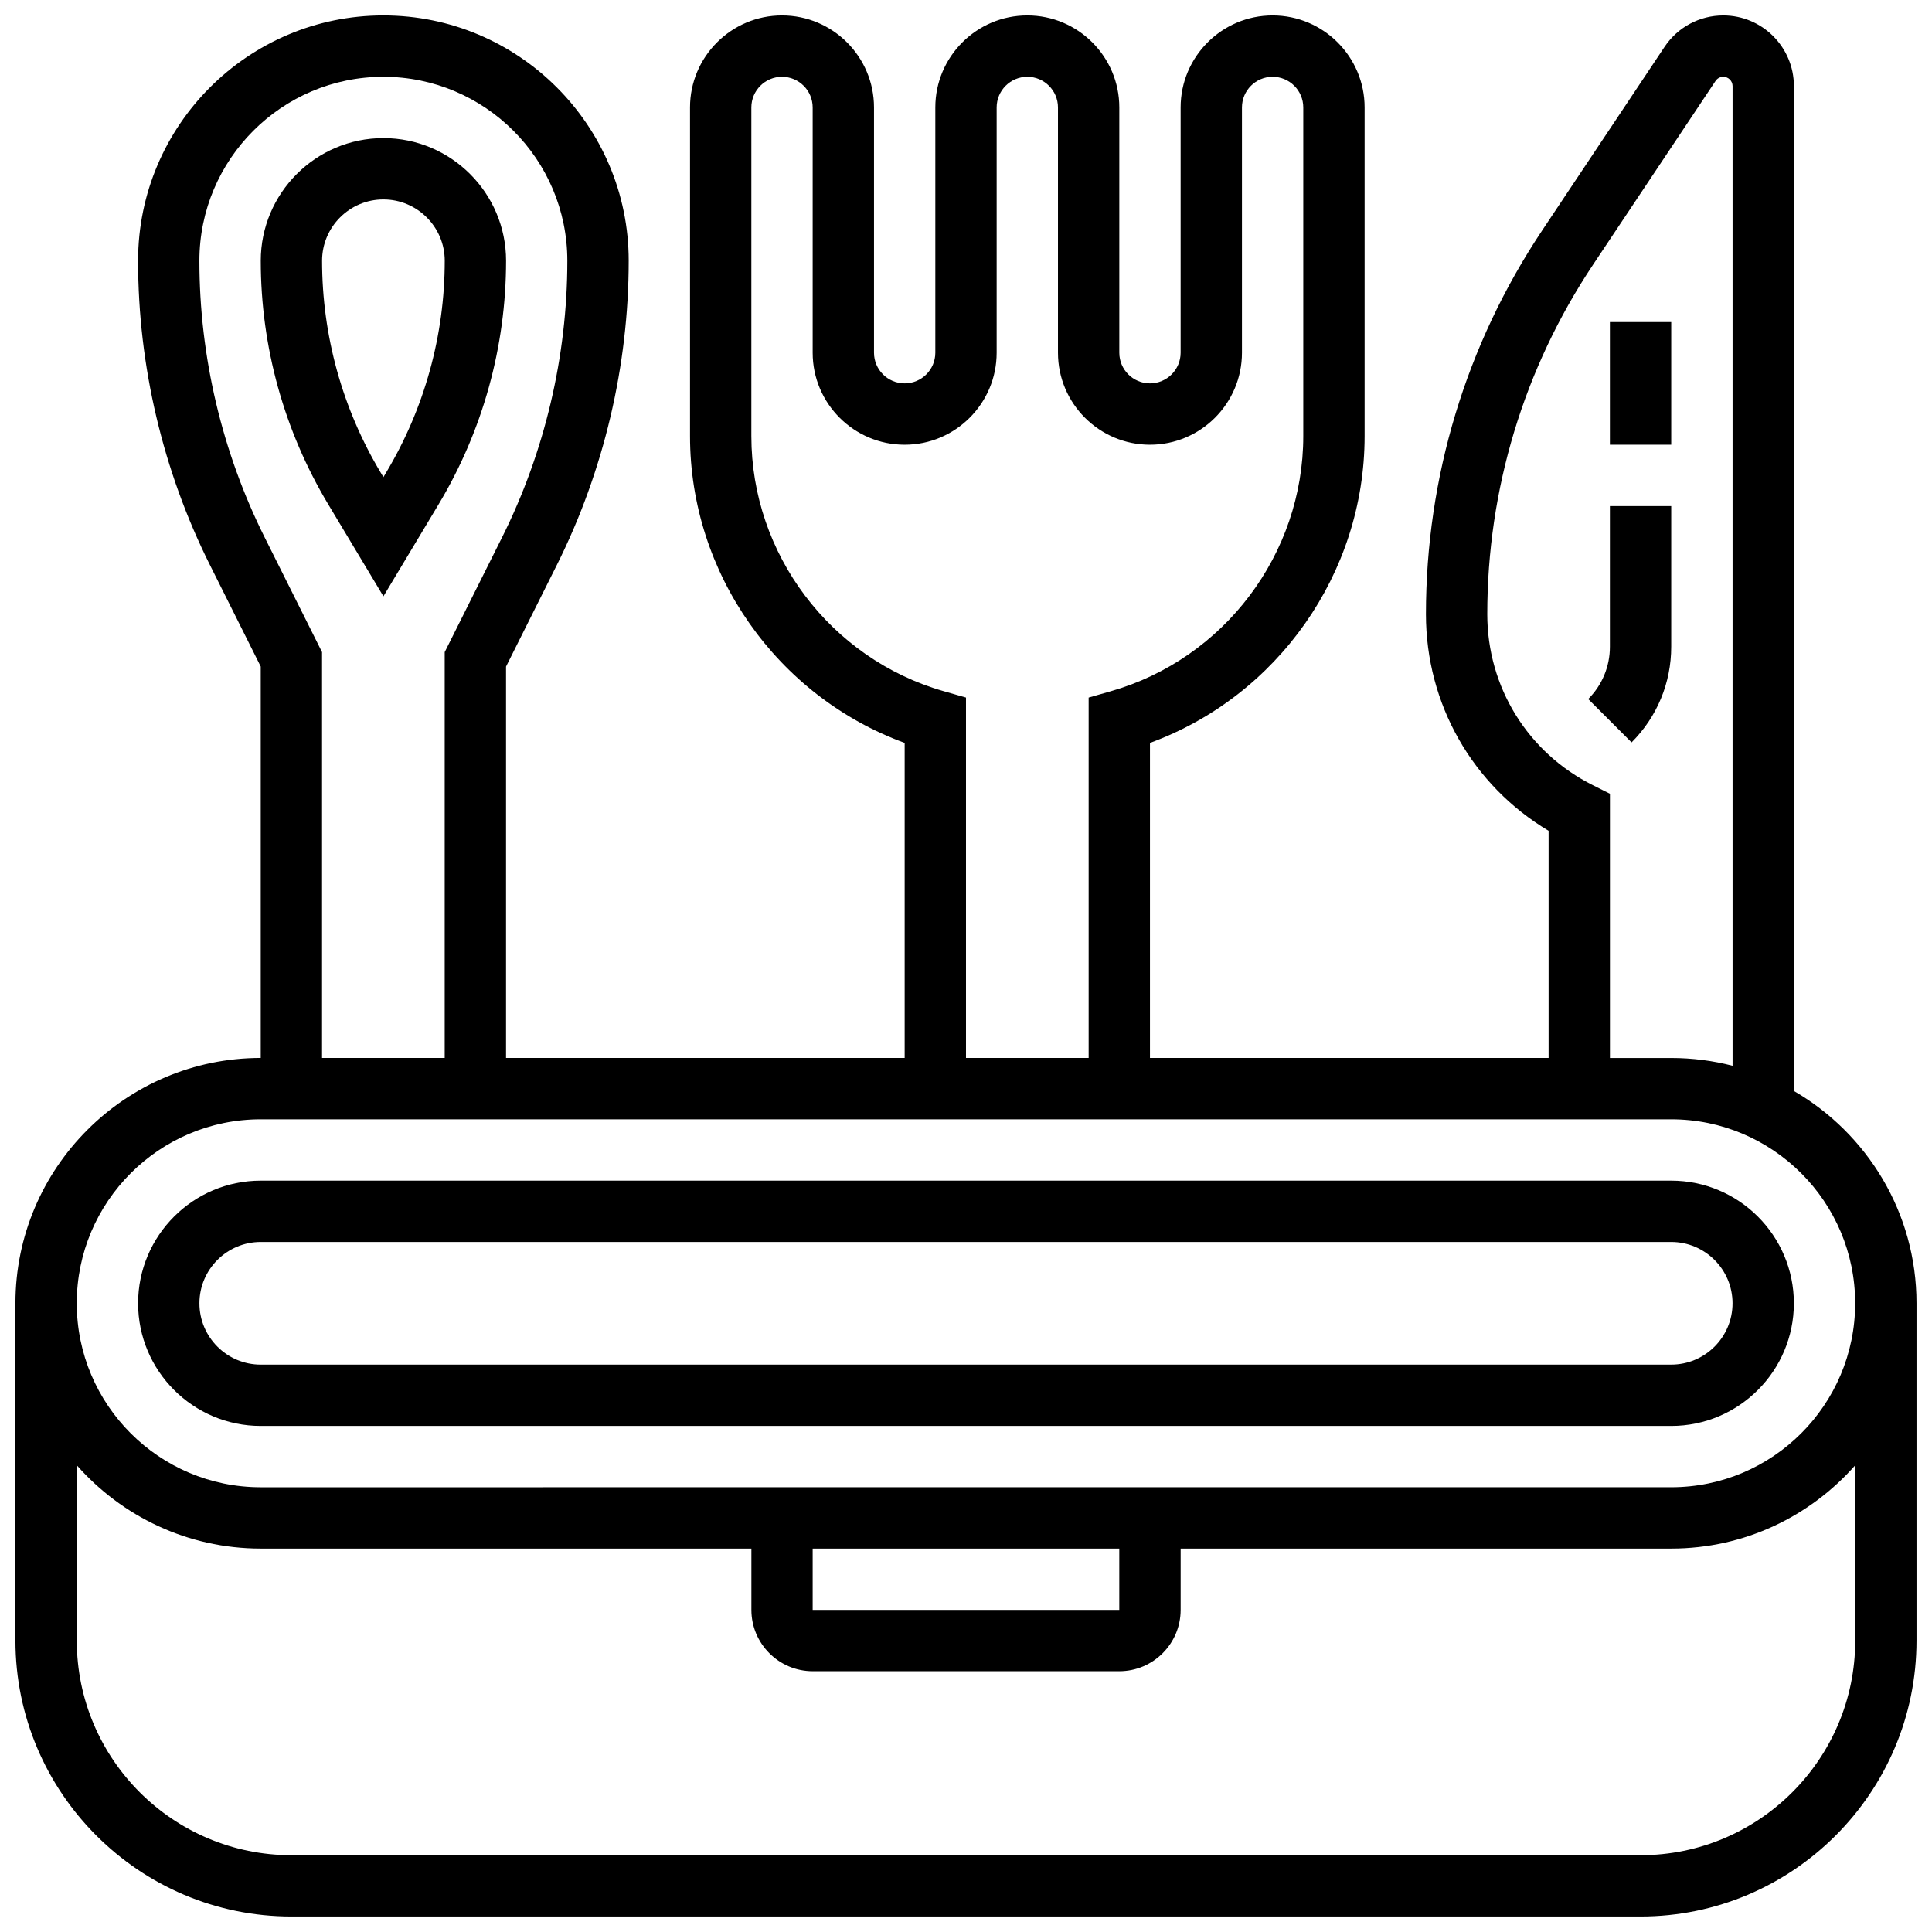
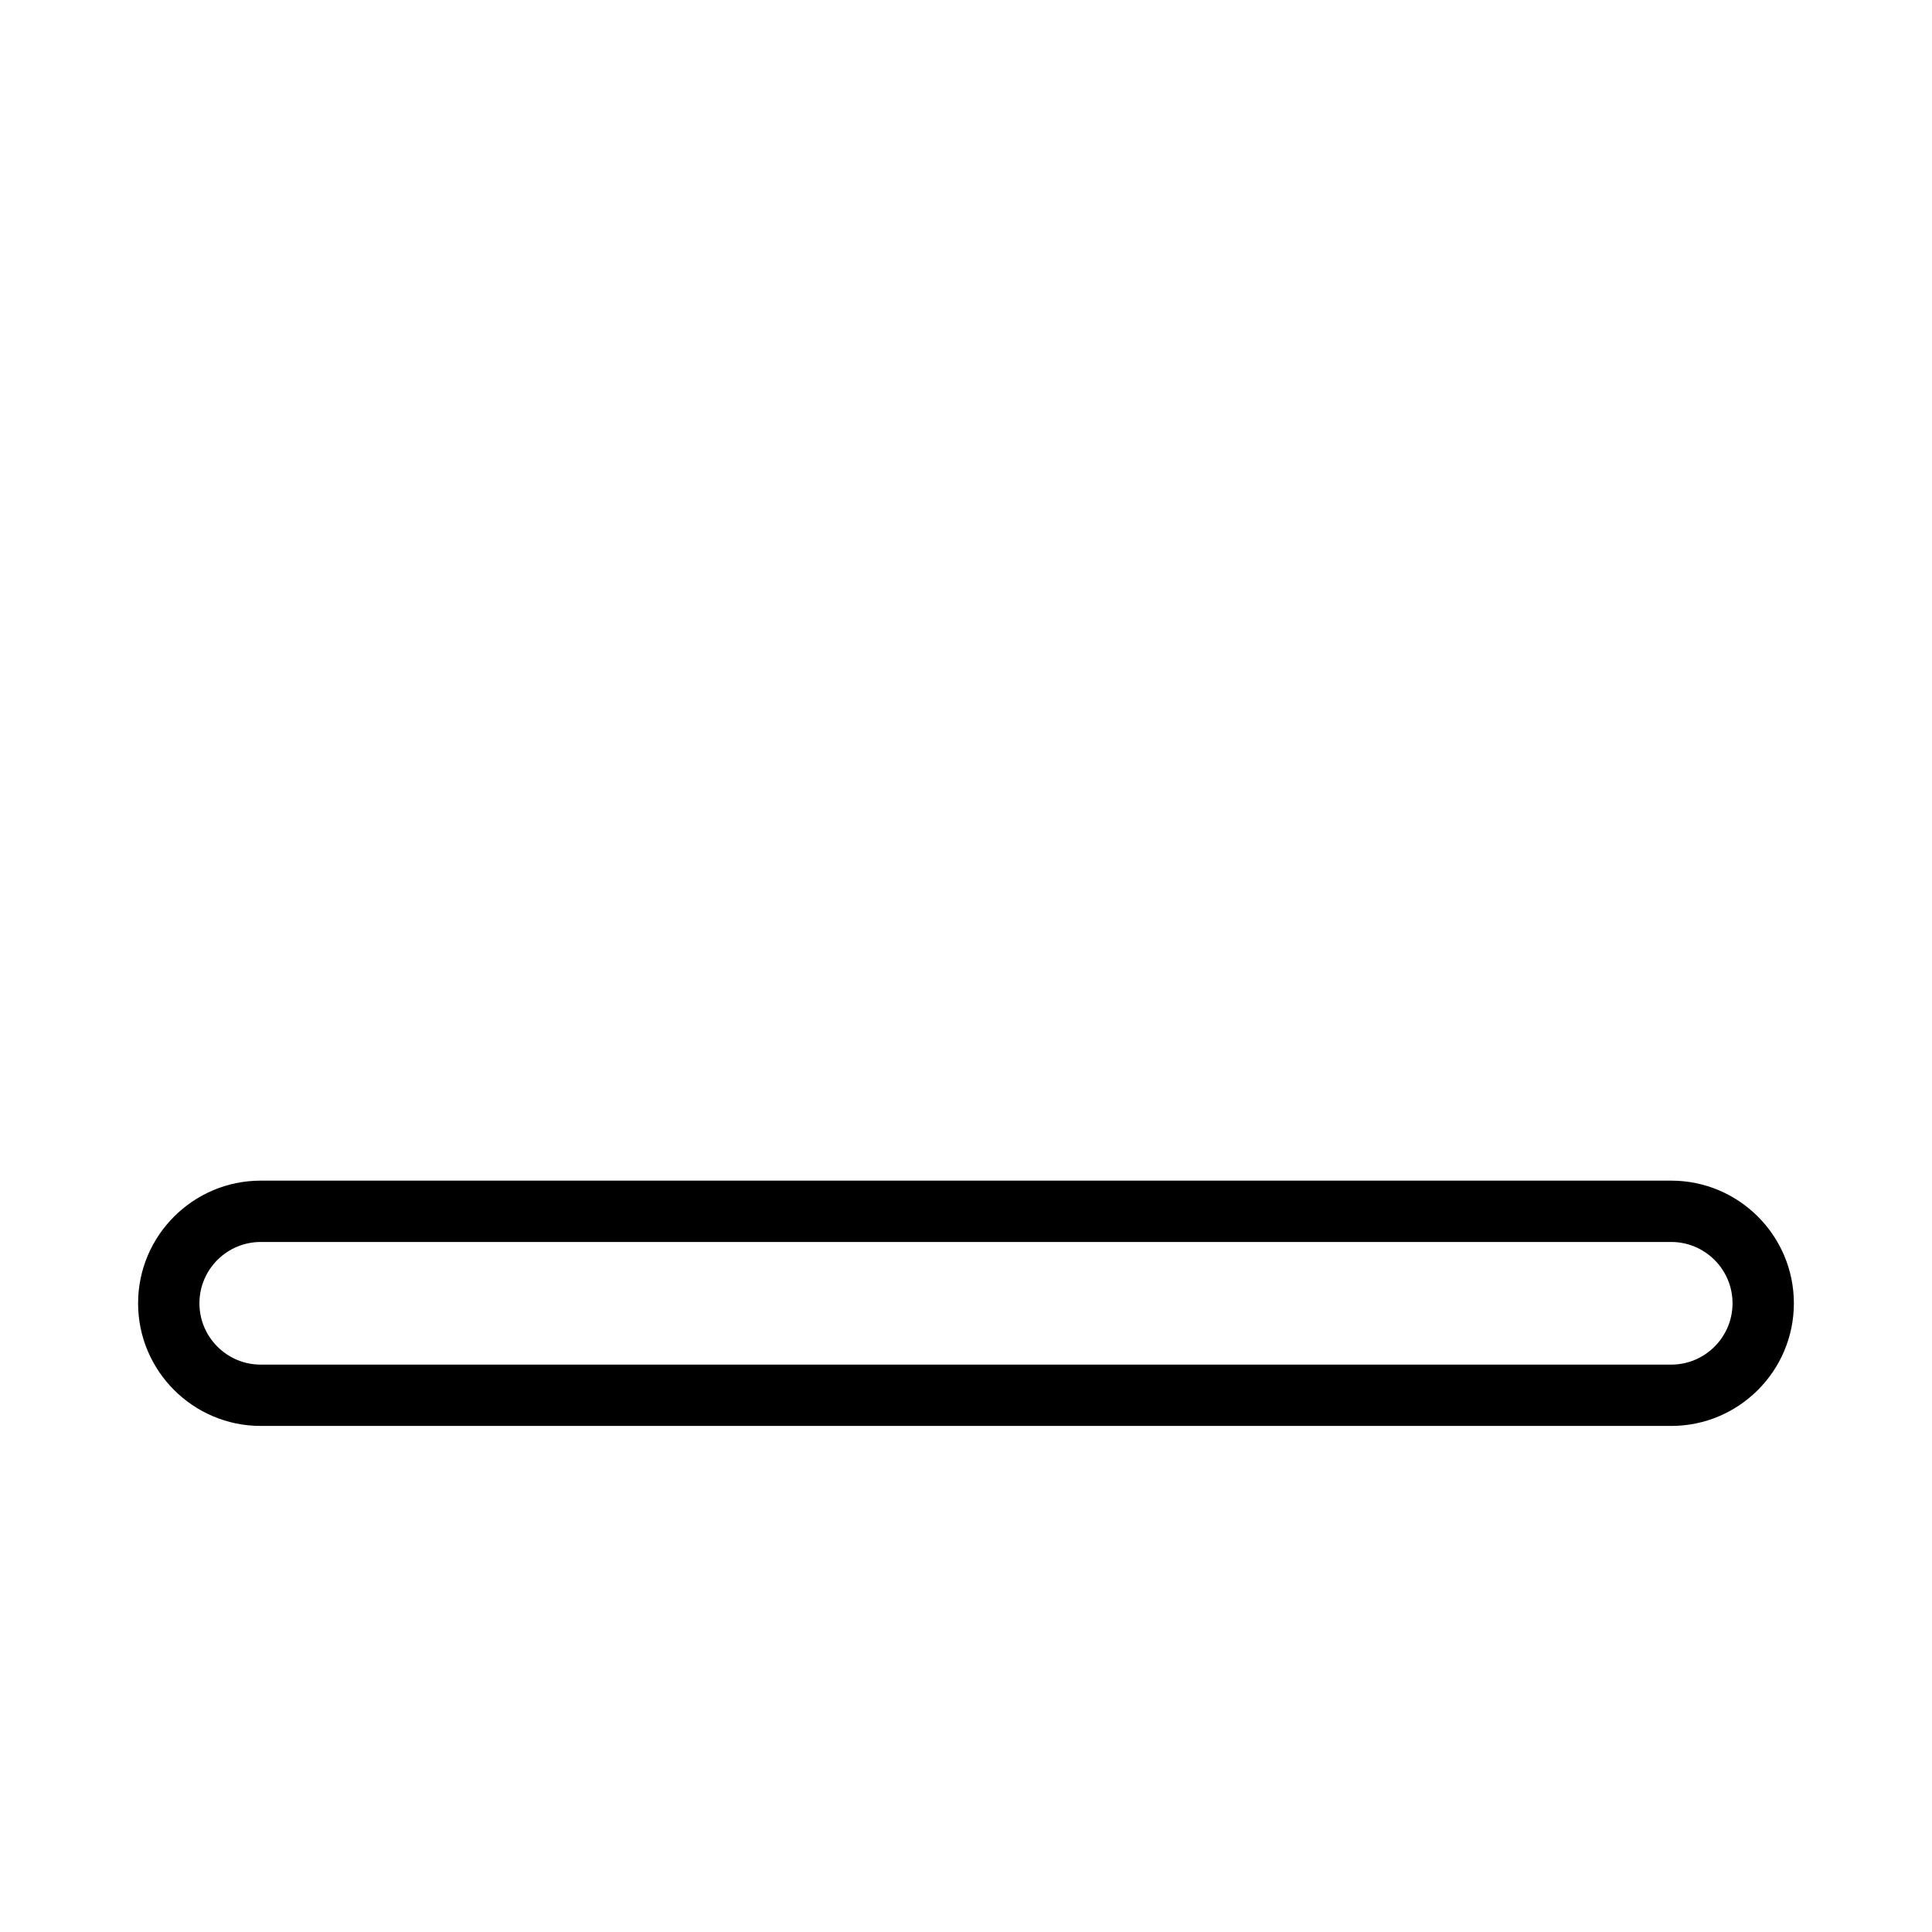
<svg xmlns="http://www.w3.org/2000/svg" width="800px" height="800px" version="1.1" viewBox="144 144 512 512">
  <defs>
    <clipPath id="a">
-       <path d="m148.09 148.09h503.81v503.81h-503.81z" />
-     </clipPath>
+       </clipPath>
  </defs>
  <path d="m213.1 521.89h373.79c17.922 0 32.504-14.582 32.504-32.504 0-17.922-14.582-32.504-32.504-32.504h-373.79c-17.922 0-32.504 14.582-32.504 32.504 0 17.926 14.582 32.504 32.504 32.504zm0-48.754h373.79c8.961 0 16.25 7.293 16.25 16.25 0 8.961-7.293 16.25-16.25 16.25l-373.79 0.004c-8.961 0-16.25-7.293-16.25-16.25-0.004-8.965 7.289-16.254 16.25-16.254z" />
  <g clip-path="url(#a)">
-     <path d="m619.4 433.12v-266.32c0-10.316-8.395-18.711-18.711-18.711-6.269 0-12.09 3.113-15.57 8.332l-32.441 48.66c-20.141 30.215-30.789 65.379-30.789 101.69 0 23.793 12.332 45.348 32.504 57.402v60.195h-105.64v-83.488c33.781-12.355 56.883-44.945 56.883-81.305v-87.109c0-13.441-10.938-24.379-24.379-24.379-13.441 0-24.379 10.938-24.379 24.379v65.008c0 4.481-3.644 8.125-8.125 8.125-4.481 0-8.125-3.644-8.125-8.125v-65.008c0-13.441-10.938-24.379-24.379-24.379s-24.379 10.938-24.379 24.379v65.008c0 4.481-3.644 8.125-8.125 8.125-4.481 0-8.125-3.644-8.125-8.125v-65.008c0-13.441-10.938-24.379-24.379-24.379-13.441 0-24.379 10.938-24.379 24.379v87.109c0 36.363 23.102 68.949 56.883 81.305v83.488h-105.64v-103.72l13.477-26.949c12.445-24.898 19.027-52.77 19.027-80.605 0-35.844-29.16-65.008-65.008-65.008-35.848 0-65.008 29.16-65.008 65.008 0 27.836 6.578 55.707 19.027 80.605l13.477 26.949v103.72c-35.844 0-65.008 29.16-65.008 65.008v89.387c0 40.324 32.809 73.133 73.133 73.133h357.54c40.324 0 73.133-32.809 73.133-73.133v-89.387c0-24.008-13.094-45.004-32.504-56.262zm-53.246-81.02c-17.277-8.641-28.012-26.008-28.012-45.324 0-33.094 9.703-65.141 28.059-92.672l32.441-48.66c0.457-0.688 1.223-1.094 2.047-1.094 1.355 0 2.461 1.102 2.461 2.461v259.63c-5.195-1.344-10.641-2.059-16.25-2.059h-16.25v-70.031zm-172.05-24.926c-30.023-8.574-50.988-36.371-50.988-67.594v-87.109c0-4.481 3.644-8.125 8.125-8.125 4.481 0 8.125 3.644 8.125 8.125v65.008c0 13.441 10.938 24.379 24.379 24.379s24.379-10.938 24.379-24.379v-65.008c0-4.481 3.644-8.125 8.125-8.125s8.125 3.644 8.125 8.125v65.008c0 13.441 10.938 24.379 24.379 24.379s24.379-10.938 24.379-24.379v-65.008c0-4.481 3.644-8.125 8.125-8.125 4.481 0 8.125 3.644 8.125 8.125v87.109c0 31.223-20.969 59.02-50.988 67.598l-5.891 1.684v95.512h-32.504v-95.516zm-179.95-40.738c-11.324-22.652-17.312-48.012-17.312-73.336 0-26.883 21.871-48.754 48.754-48.754 26.883 0 48.754 21.871 48.754 48.754 0 25.324-5.988 50.684-17.312 73.336l-15.188 30.383v107.55h-32.504v-107.55zm-1.059 154.19h373.79c26.883 0 48.754 21.871 48.754 48.754 0 26.883-21.871 48.754-48.754 48.754l-373.79 0.004c-26.883 0-48.754-21.871-48.754-48.754-0.004-26.887 21.871-48.758 48.754-48.758zm146.27 113.76h81.258v16.25h-81.258zm276.29 24.379c0 31.363-25.516 56.883-56.883 56.883h-357.54c-31.363 0-56.883-25.516-56.883-56.883v-46.457c11.922 13.523 29.355 22.078 48.758 22.078h130.02v16.25c0 8.961 7.293 16.25 16.25 16.25h81.258c8.961 0 16.25-7.293 16.25-16.25v-16.25h130.02c19.402 0 36.832-8.555 48.754-22.078z" />
-   </g>
-   <path d="m586.89 315.38v-37.266h-16.25v37.266c0 5.238-2.039 10.168-5.746 13.871l11.492 11.492c6.773-6.777 10.504-15.781 10.504-25.363z" />
-   <path d="m570.64 229.35h16.25v32.504h-16.25z" />
-   <path d="m245.61 302.03 14.621-24.371c11.699-19.5 17.883-41.824 17.883-64.559 0-17.922-14.582-32.504-32.504-32.504s-32.504 14.582-32.504 32.504c0 22.738 6.184 45.059 17.883 64.559zm0-105.18c8.961 0 16.25 7.293 16.25 16.25 0 19.789-5.383 39.223-15.566 56.195l-0.684 1.148-0.688-1.145c-10.184-16.973-15.566-36.406-15.566-56.195 0-8.961 7.293-16.254 16.254-16.254z" />
+     </g>
</svg>